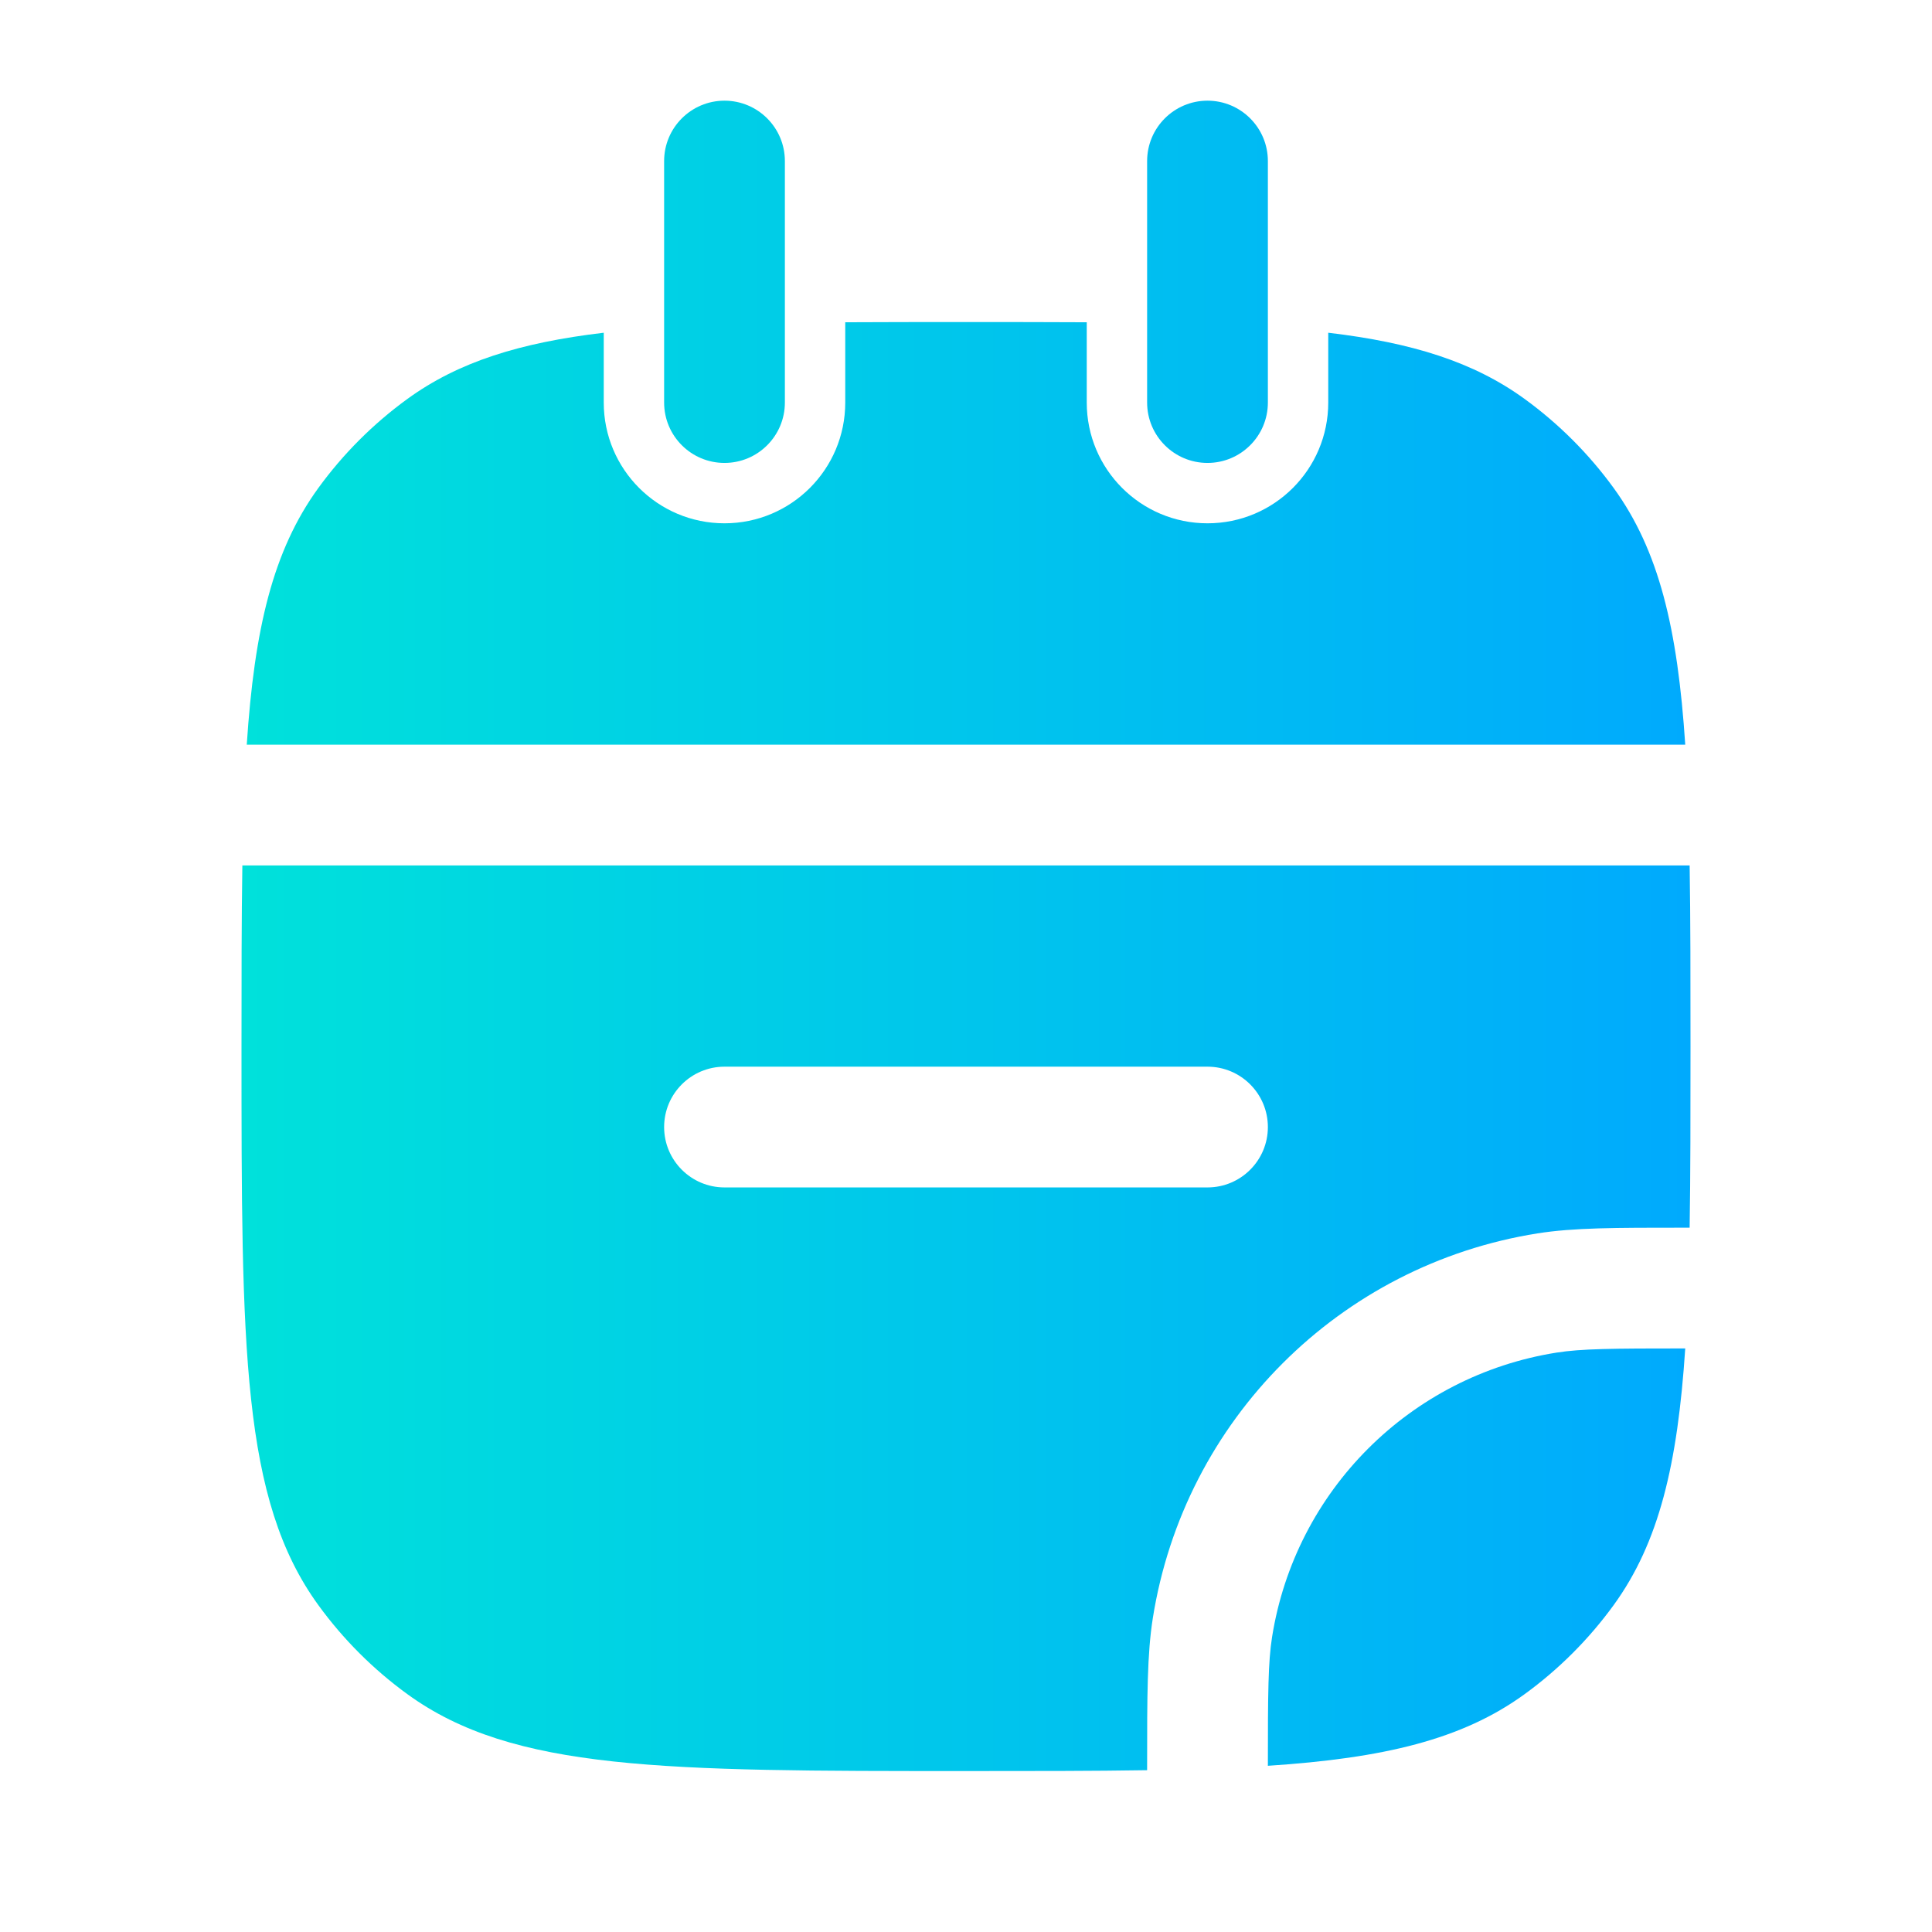
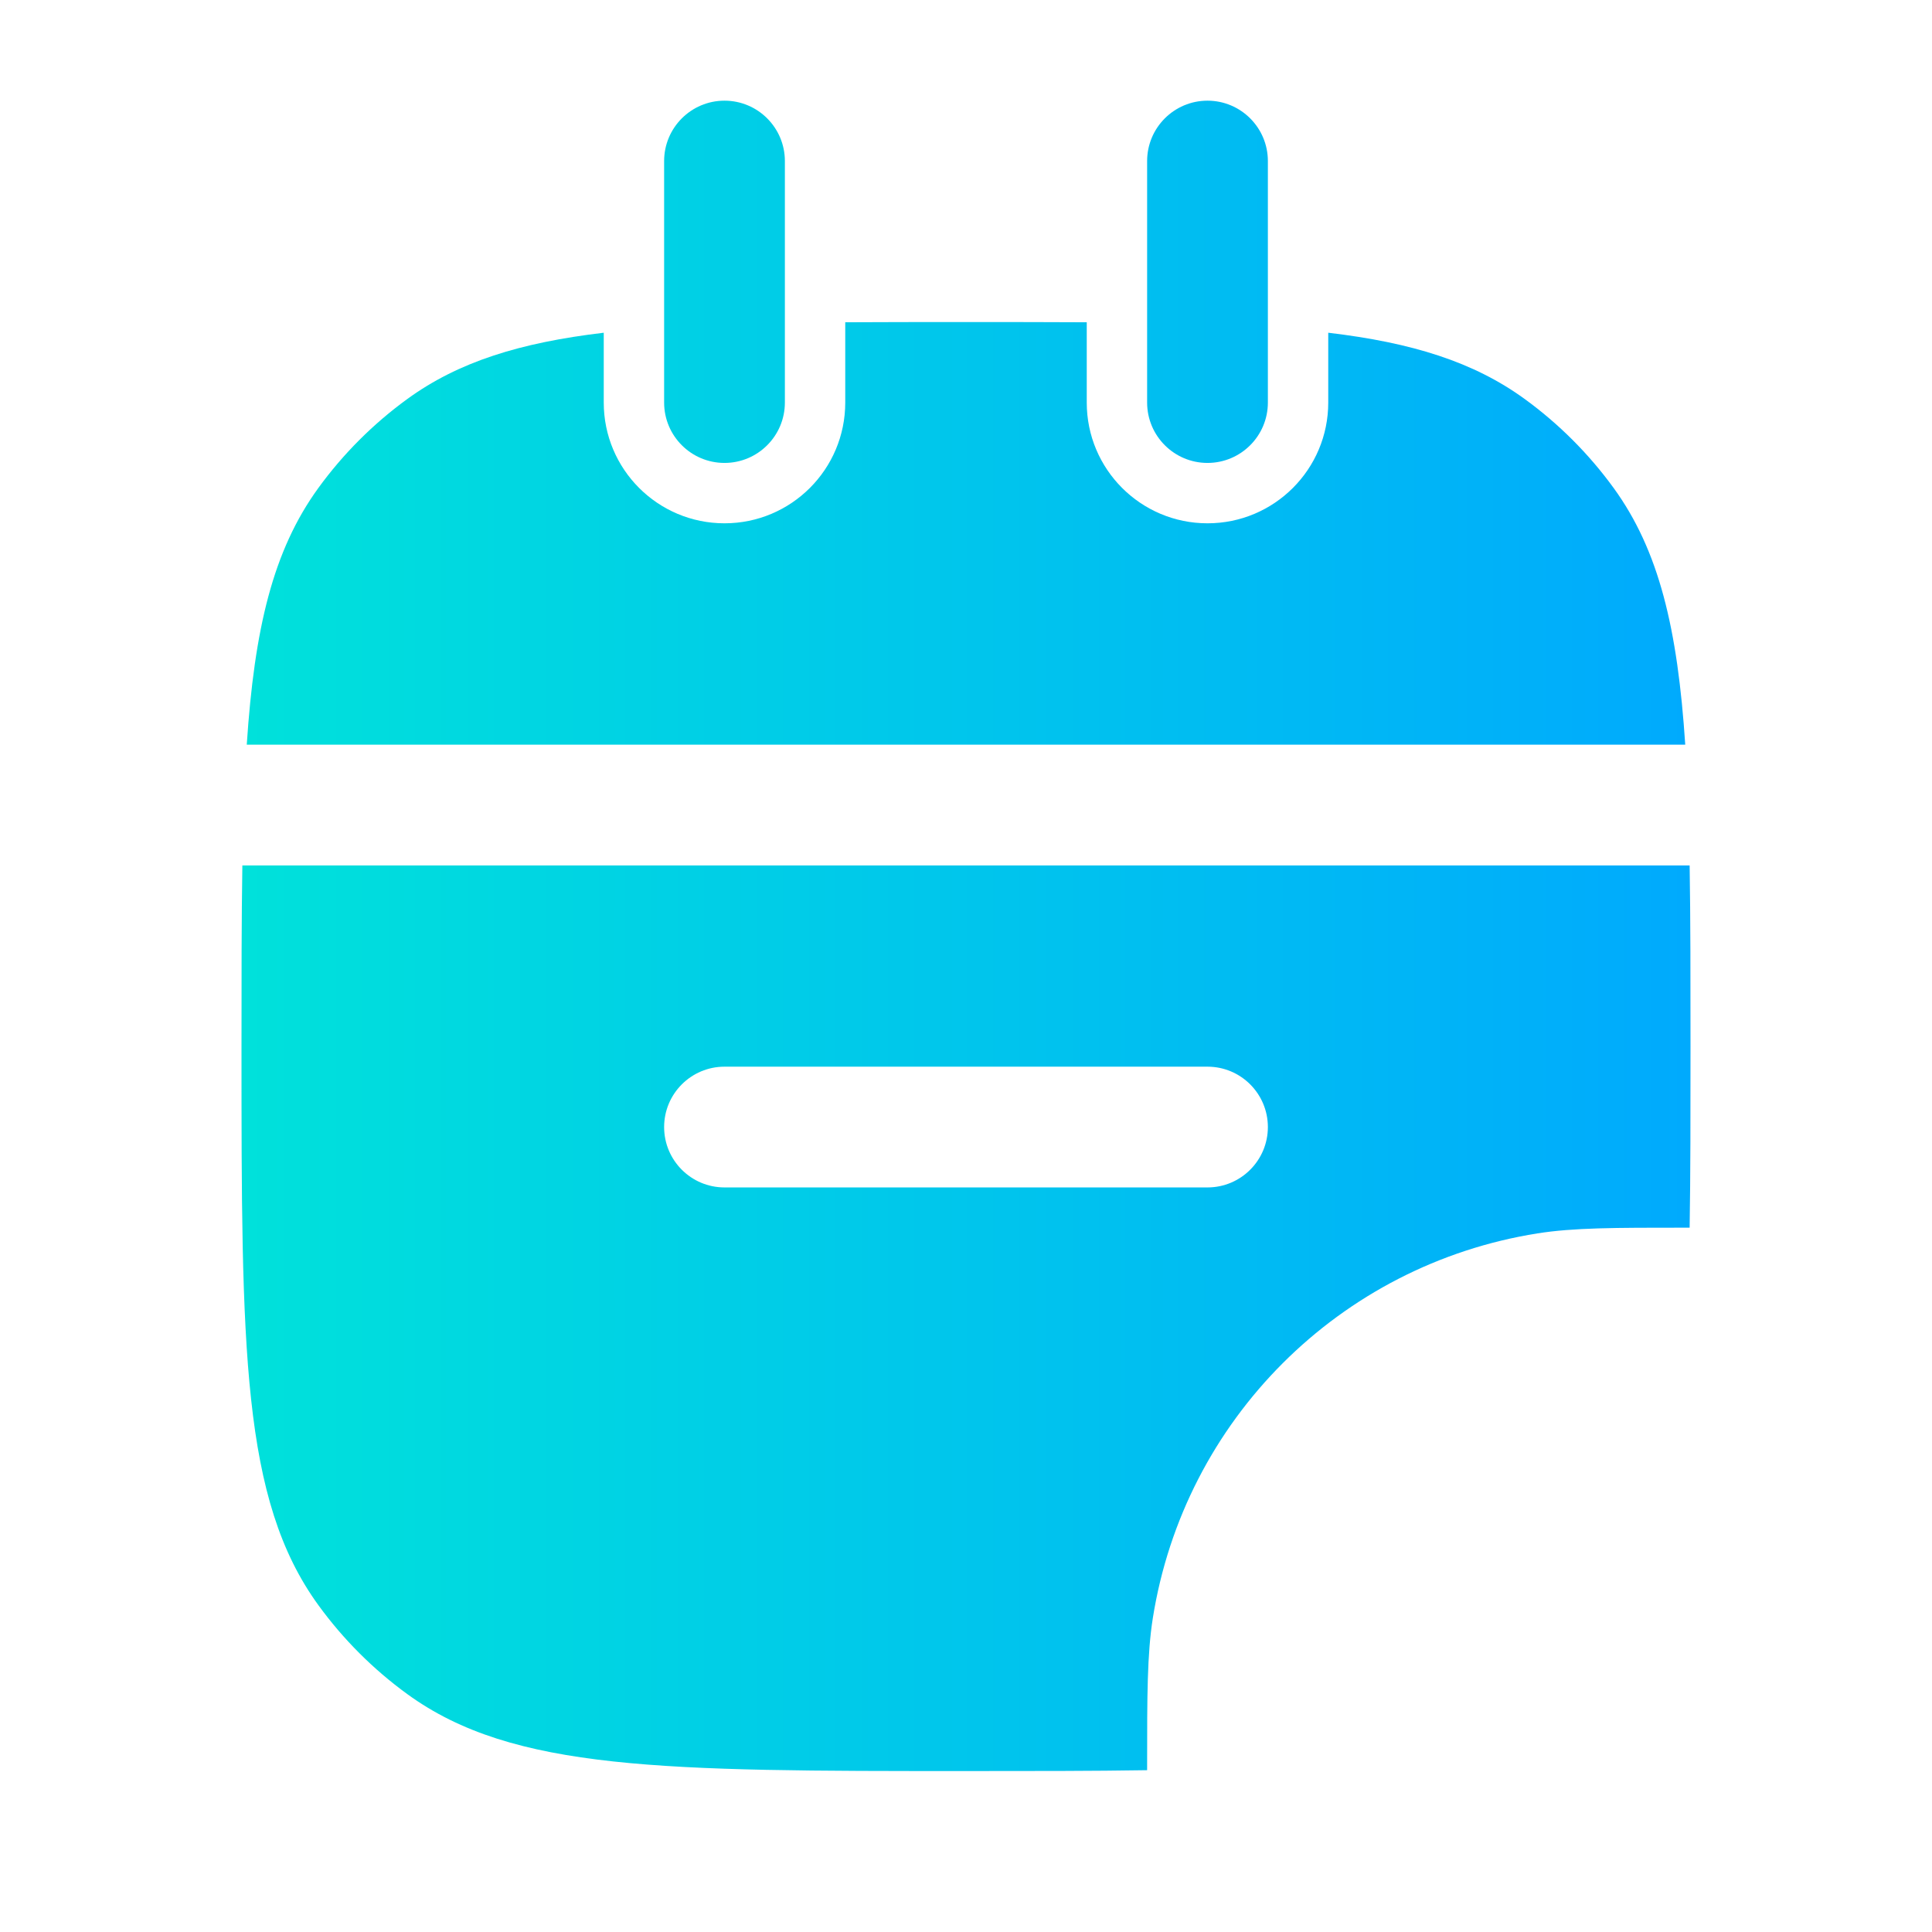
<svg xmlns="http://www.w3.org/2000/svg" width="36" height="36" viewBox="0 0 36 36" fill="none">
  <path d="M7.592 7.433C8.542 6.743 9.688 6.385 11.25 6.2V7.501C11.25 8.744 12.257 9.751 13.5 9.751C14.743 9.751 15.75 8.744 15.75 7.501V6.005C16.446 6.001 17.194 6.001 18 6.001C18.806 6.001 19.554 6.001 20.25 6.005V7.501C20.25 8.744 21.257 9.751 22.5 9.751C23.743 9.751 24.75 8.744 24.75 7.501V6.2C26.312 6.385 27.458 6.743 28.408 7.433C29.045 7.896 29.605 8.456 30.068 9.093C30.914 10.258 31.26 11.716 31.402 13.876H4.598C4.74 11.716 5.086 10.258 5.932 9.093C6.395 8.456 6.955 7.896 7.592 7.433Z" fill="url(#paint0_linear_1749_9041)" />
  <path fill-rule="evenodd" clip-rule="evenodd" d="M4.516 16.126C4.5 17.125 4.5 18.242 4.5 19.501C4.5 25.126 4.5 27.938 5.932 29.909C6.395 30.546 6.955 31.106 7.592 31.569C9.563 33.001 12.375 33.001 18 33.001C19.258 33.001 20.376 33.001 21.375 32.985L21.375 32.88C21.375 31.602 21.375 30.823 21.481 30.152C22.066 26.461 24.96 23.567 28.651 22.982C29.322 22.876 30.101 22.876 31.379 22.876L31.484 22.876C31.5 21.877 31.5 20.759 31.5 19.501C31.5 18.242 31.5 17.125 31.484 16.126L31.456 16.126H4.543L4.516 16.126ZM13.5 19.876C12.879 19.876 12.375 20.38 12.375 21.001C12.375 21.622 12.879 22.126 13.5 22.126H22.5C23.121 22.126 23.625 21.622 23.625 21.001C23.625 20.38 23.121 19.876 22.5 19.876H13.5Z" fill="url(#paint1_linear_1749_9041)" />
-   <path d="M28.408 31.569C27.243 32.415 25.784 32.761 23.625 32.903C23.625 31.538 23.63 30.966 23.703 30.504C24.136 27.776 26.275 25.637 29.003 25.204C29.465 25.131 30.037 25.126 31.402 25.126C31.26 27.285 30.914 28.744 30.068 29.909C29.605 30.546 29.045 31.106 28.408 31.569Z" fill="url(#paint2_linear_1749_9041)" />
  <path d="M14.625 3.001C14.625 2.38 14.121 1.876 13.5 1.876C12.879 1.876 12.375 2.38 12.375 3.001V7.501C12.375 8.122 12.879 8.626 13.5 8.626C14.121 8.626 14.625 8.122 14.625 7.501V3.001Z" fill="url(#paint3_linear_1749_9041)" />
  <path d="M23.625 3.001C23.625 2.38 23.121 1.876 22.5 1.876C21.879 1.876 21.375 2.38 21.375 3.001V7.501C21.375 8.122 21.879 8.626 22.5 8.626C23.121 8.626 23.625 8.122 23.625 7.501V3.001Z" fill="url(#paint4_linear_1749_9041)" />
  <defs>
    <linearGradient id="paint0_linear_1749_9041" x1="-10.167" y1="24.309" x2="31.5" y2="24.309" gradientUnits="userSpaceOnUse">
      <stop stop-color="#00FFC8" />
      <stop offset="1" stop-color="#00AAFD" />
    </linearGradient>
    <linearGradient id="paint1_linear_1749_9041" x1="-10.167" y1="24.309" x2="31.5" y2="24.309" gradientUnits="userSpaceOnUse">
      <stop stop-color="#00FFC8" />
      <stop offset="1" stop-color="#00AAFD" />
    </linearGradient>
    <linearGradient id="paint2_linear_1749_9041" x1="-10.167" y1="24.309" x2="31.5" y2="24.309" gradientUnits="userSpaceOnUse">
      <stop stop-color="#00FFC8" />
      <stop offset="1" stop-color="#00AAFD" />
    </linearGradient>
    <linearGradient id="paint3_linear_1749_9041" x1="-10.167" y1="24.309" x2="31.5" y2="24.309" gradientUnits="userSpaceOnUse">
      <stop stop-color="#00FFC8" />
      <stop offset="1" stop-color="#00AAFD" />
    </linearGradient>
    <linearGradient id="paint4_linear_1749_9041" x1="-10.167" y1="24.309" x2="31.5" y2="24.309" gradientUnits="userSpaceOnUse">
      <stop stop-color="#00FFC8" />
      <stop offset="1" stop-color="#00AAFD" />
    </linearGradient>
  </defs>
</svg>